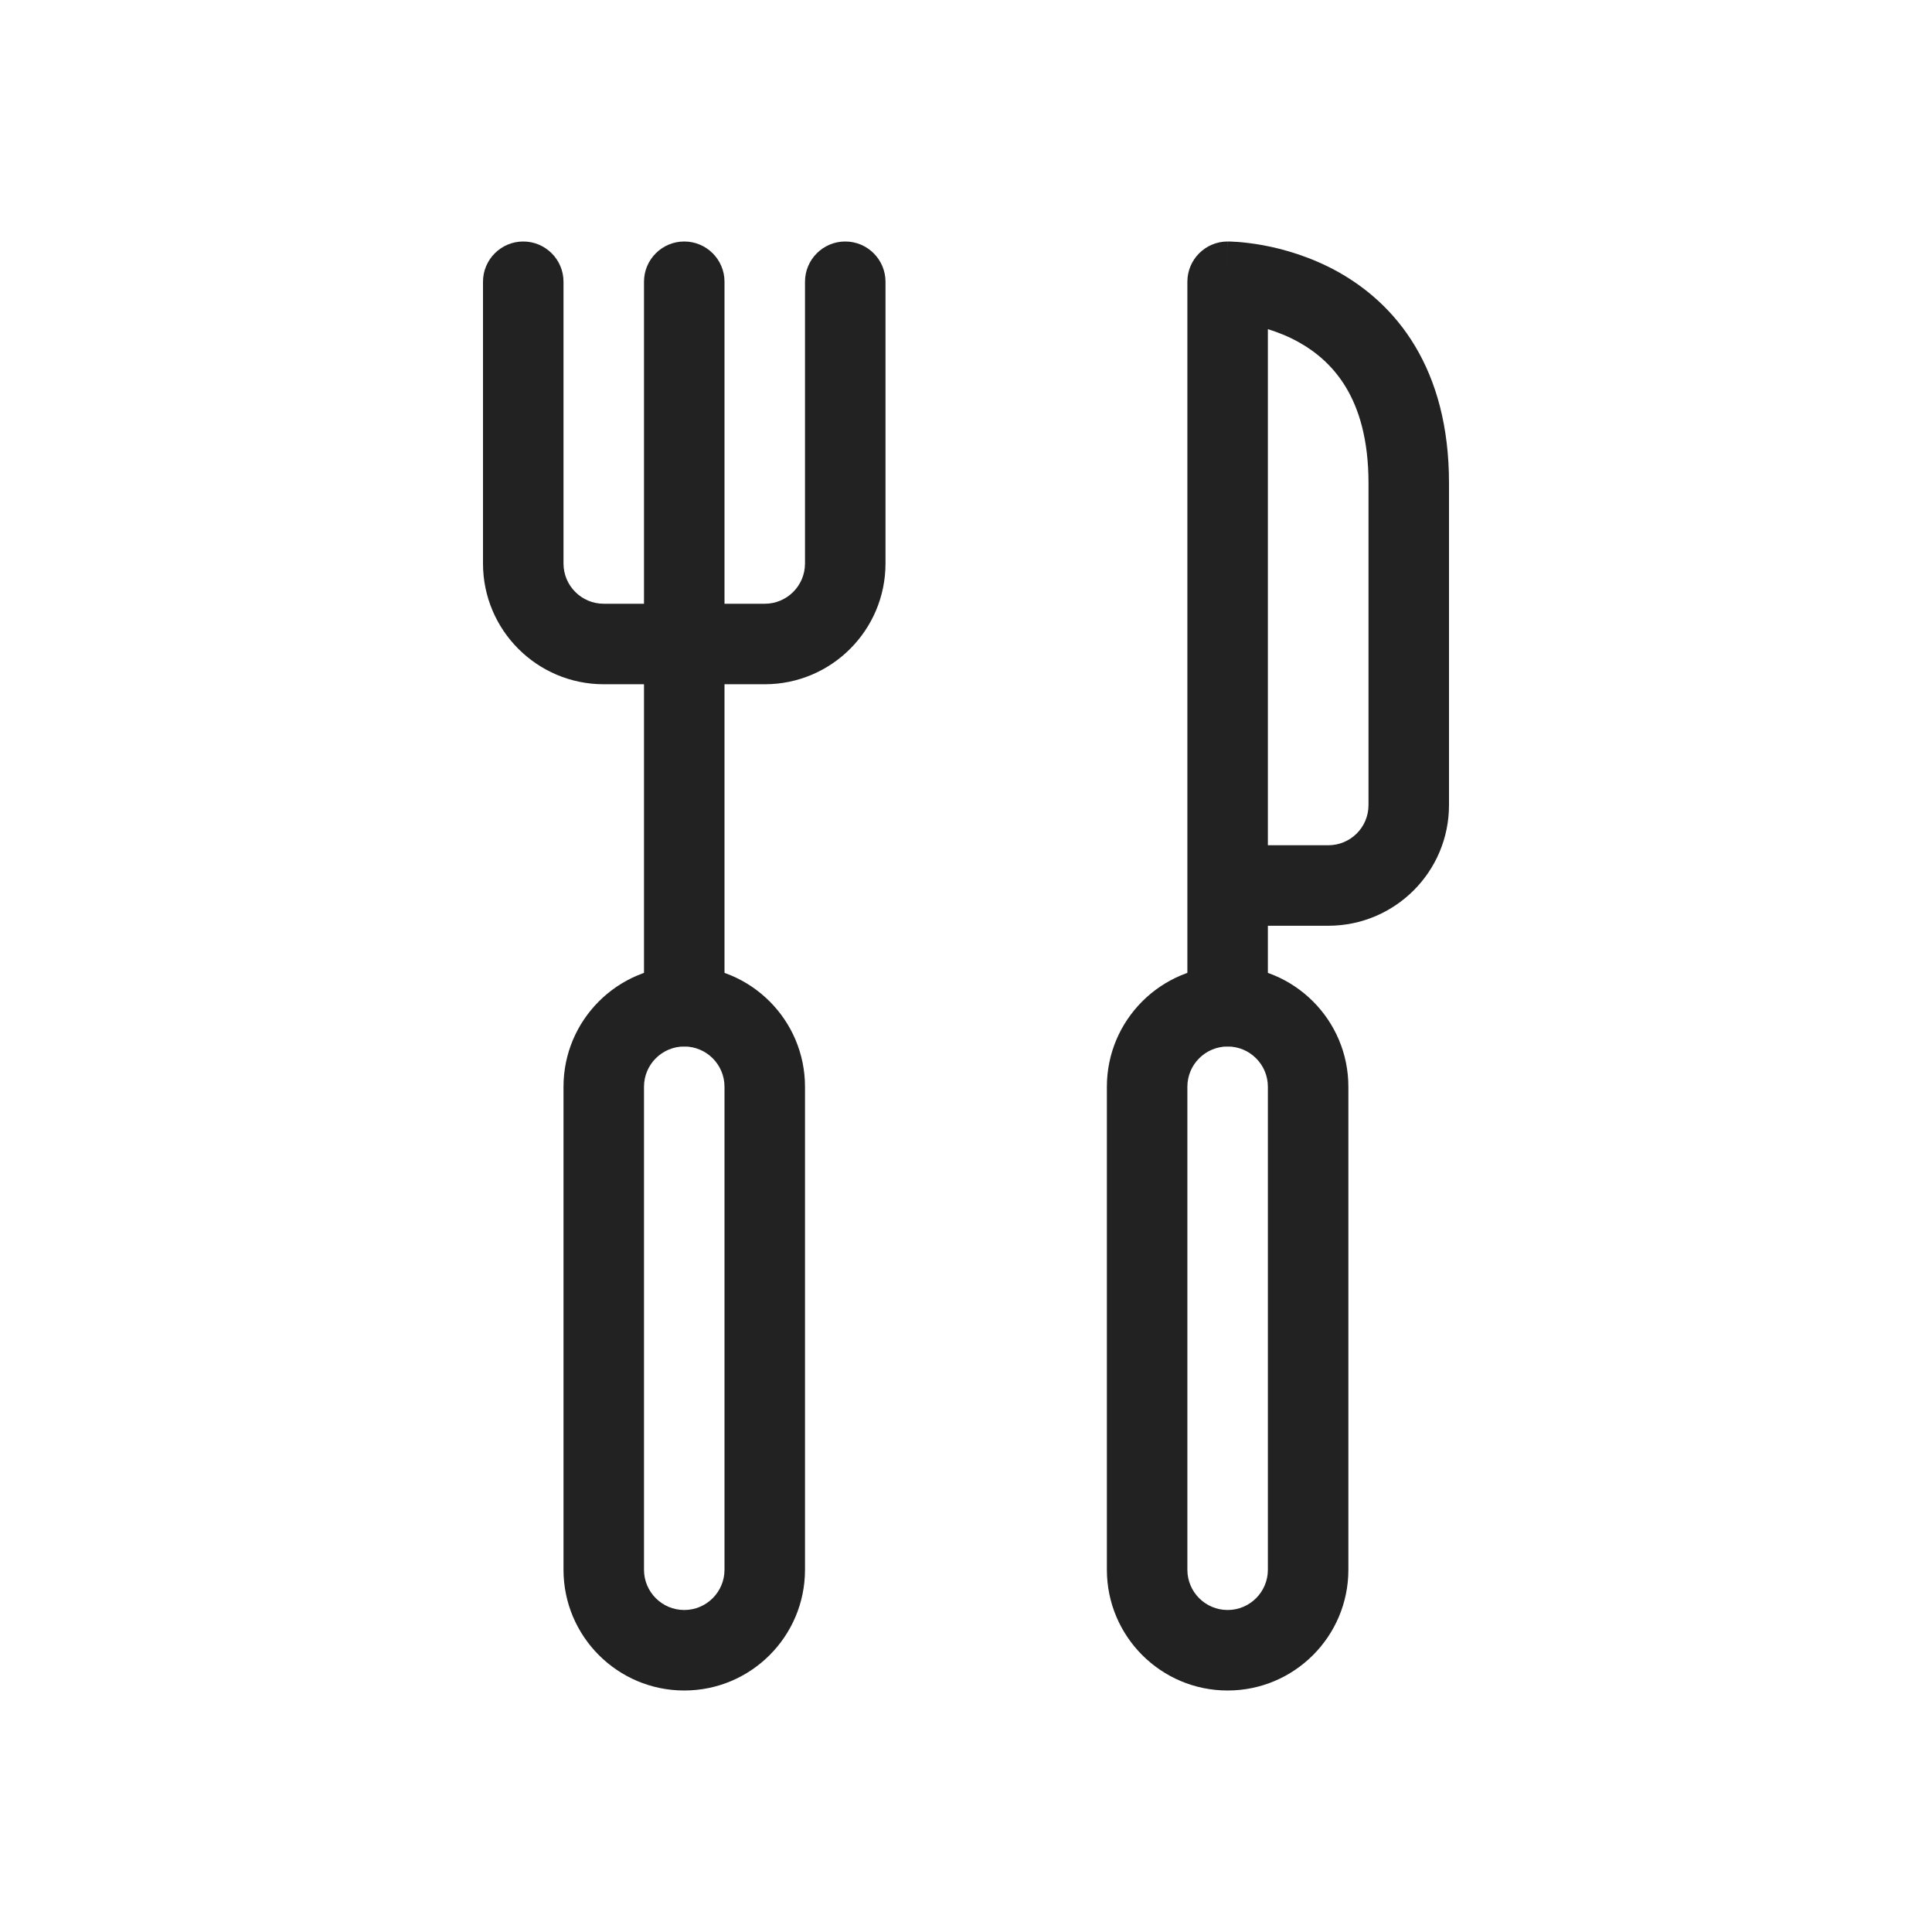
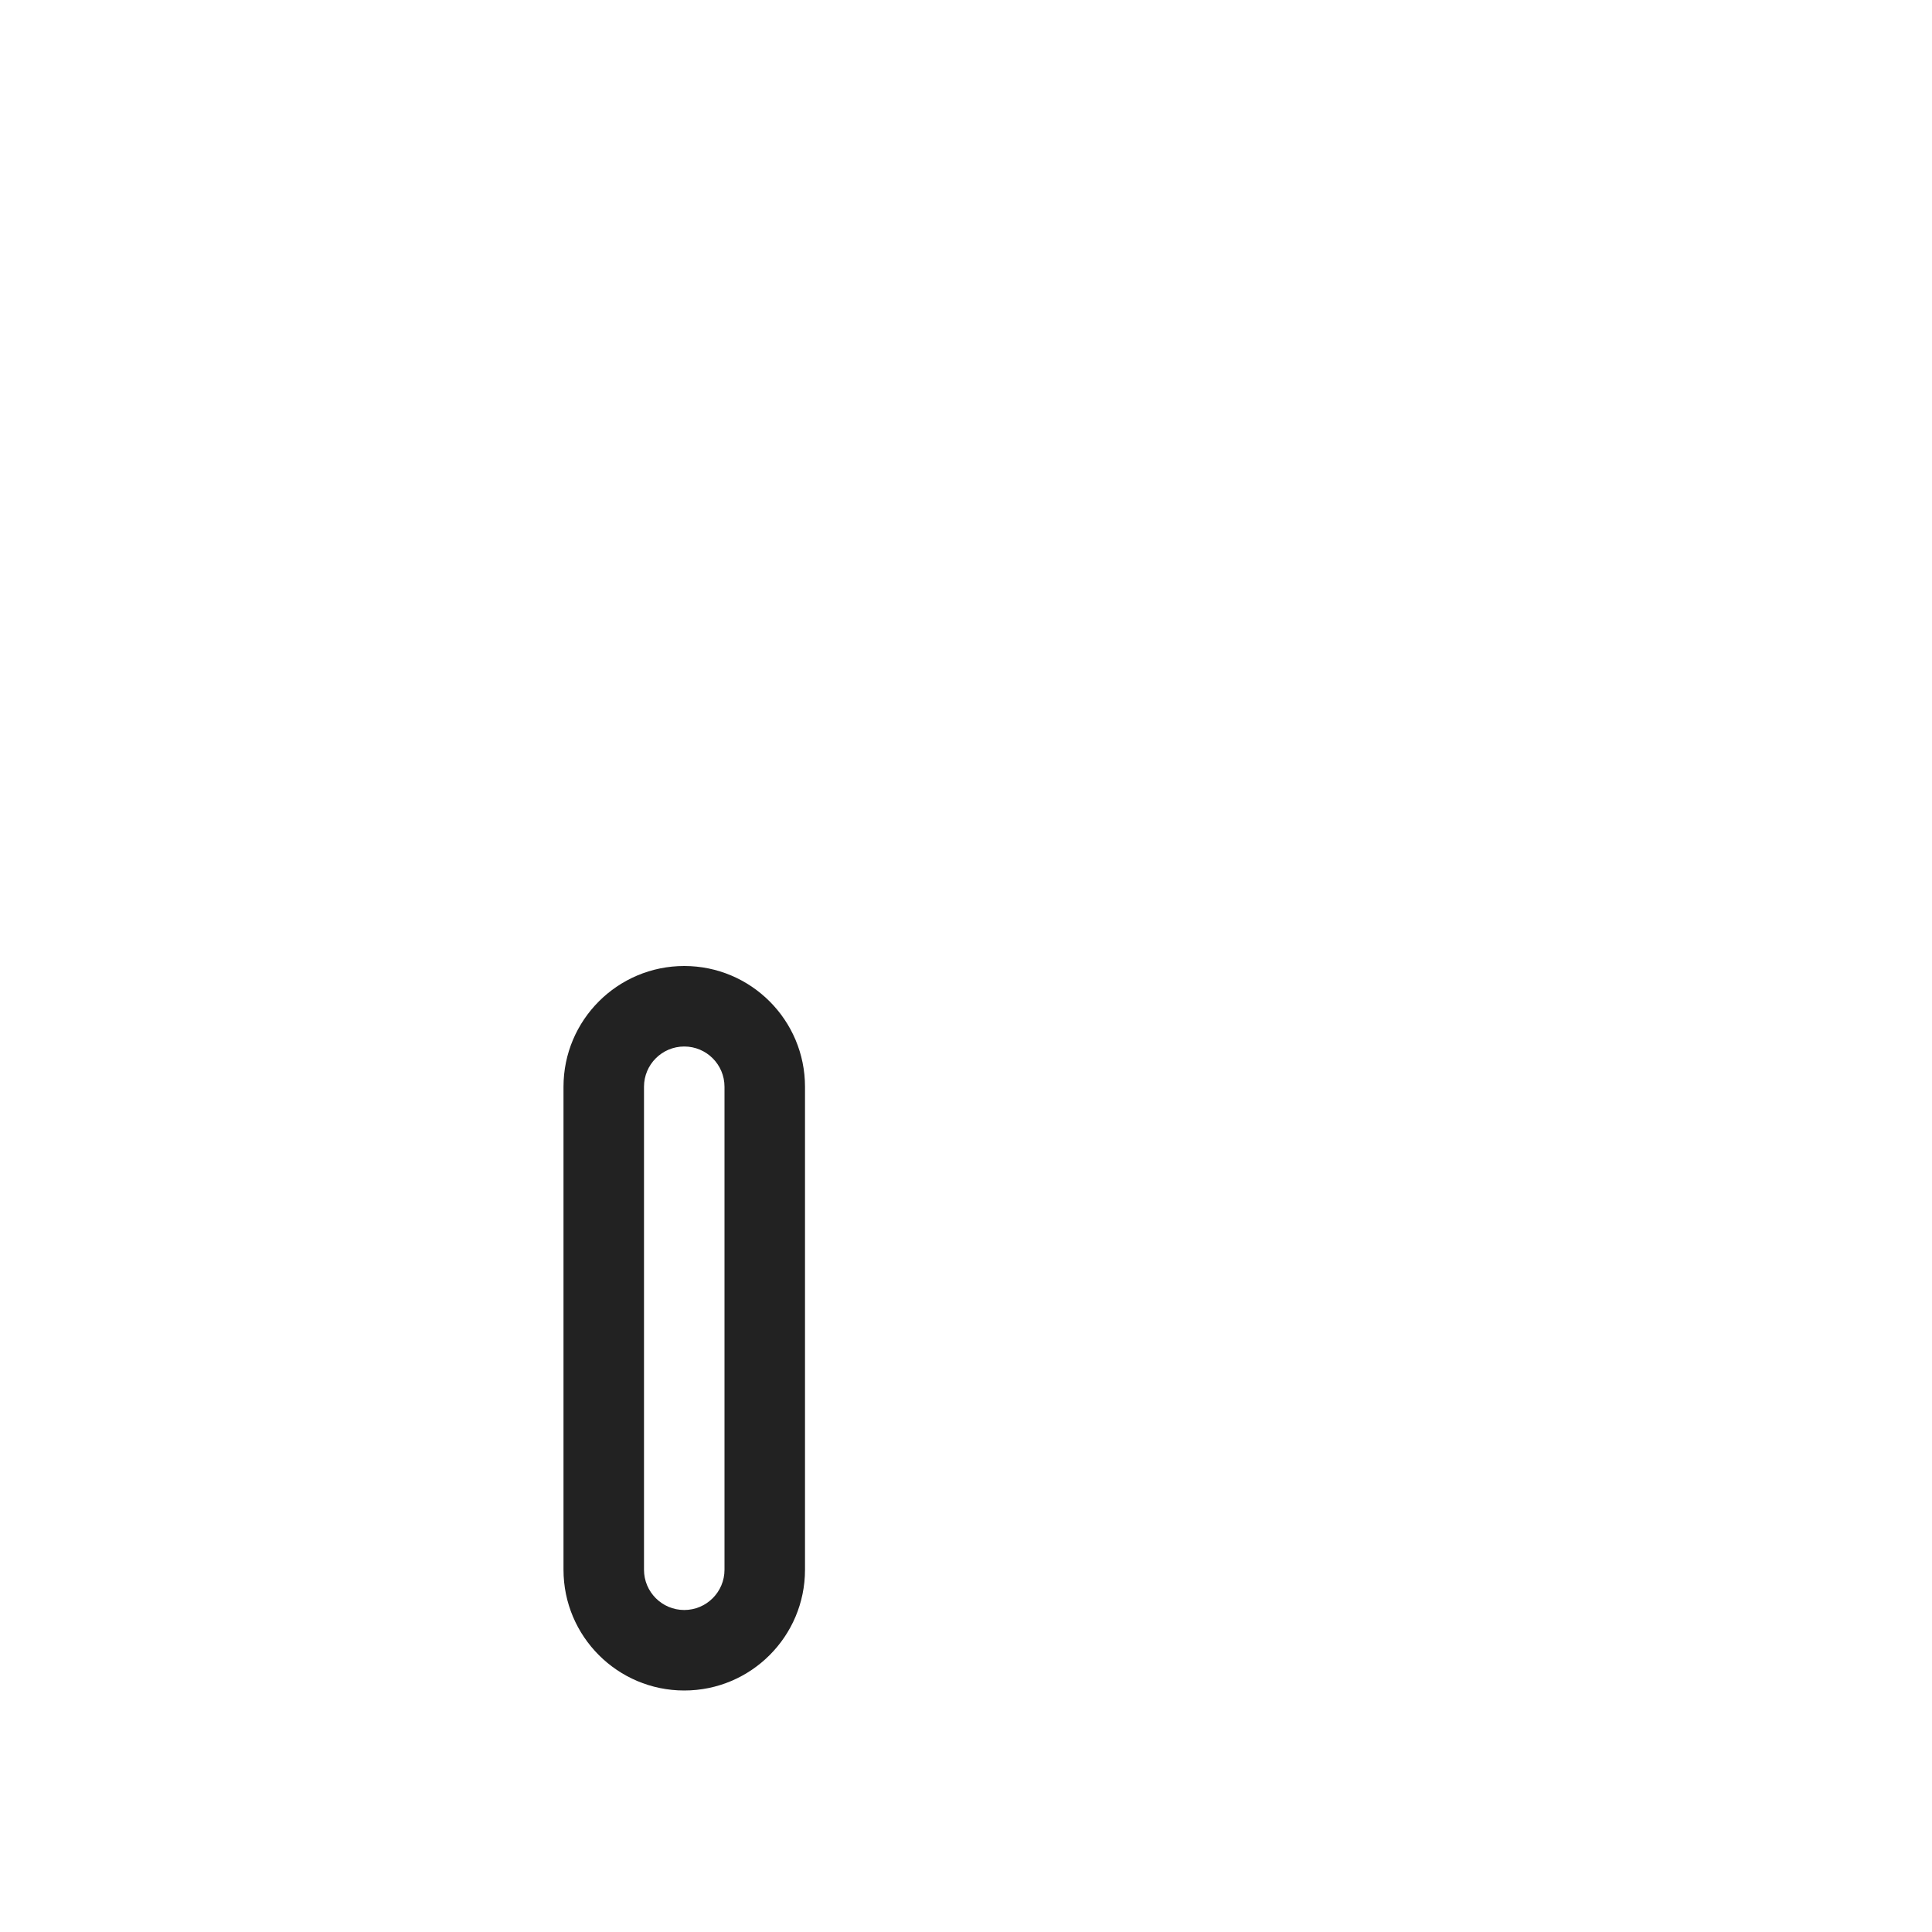
<svg xmlns="http://www.w3.org/2000/svg" width="24" height="24" viewBox="0 0 24 24" fill="none">
-   <path fill-rule="evenodd" clip-rule="evenodd" d="M8.5 3C8.776 3 9 3.224 9 3.5V12.5C9 12.776 8.776 13 8.5 13C8.224 13 8 12.776 8 12.5V3.5C8 3.224 8.224 3 8.5 3Z" fill="#222222" />
-   <path fill-rule="evenodd" clip-rule="evenodd" d="M15.25 3V3.5C15.25 3 15.25 3 15.251 3L15.251 3L15.253 3L15.256 3C15.259 3 15.262 3 15.265 3C15.273 3 15.282 3.001 15.294 3.001C15.317 3.002 15.348 3.003 15.386 3.006C15.463 3.013 15.568 3.024 15.693 3.047C15.94 3.093 16.276 3.186 16.618 3.375C16.962 3.567 17.314 3.858 17.577 4.297C17.841 4.737 18 5.298 18 6V10.001C18 10.83 17.328 11.5 16.5 11.5H15.75V12.5C15.75 12.776 15.526 13 15.25 13C14.974 13 14.75 12.776 14.75 12.5V3.5C14.75 3.224 14.974 3 15.25 3ZM15.75 10.5H16.5C16.777 10.5 17 10.277 17 10.001V6C17 5.452 16.878 5.075 16.72 4.812C16.561 4.548 16.35 4.371 16.132 4.25C16.003 4.178 15.871 4.126 15.75 4.089V10.5Z" fill="#222222" />
-   <path fill-rule="evenodd" clip-rule="evenodd" d="M6.5 3C6.776 3 7 3.224 7 3.5V7C7 7.276 7.224 7.5 7.5 7.5H9.5C9.776 7.5 10 7.276 10 7V3.5C10 3.224 10.224 3 10.5 3C10.776 3 11 3.224 11 3.5V7C11 7.828 10.328 8.5 9.5 8.5H7.5C6.672 8.5 6 7.828 6 7V3.5C6 3.224 6.224 3 6.5 3Z" fill="#222222" />
  <path fill-rule="evenodd" clip-rule="evenodd" d="M9 19.5V13.5C9 13.224 8.776 13 8.5 13C8.224 13 8 13.224 8 13.5V19.5C8 19.776 8.224 20 8.5 20C8.776 20 9 19.776 9 19.5ZM8.5 12C7.672 12 7 12.672 7 13.5V19.5C7 20.328 7.672 21 8.5 21C9.328 21 10 20.328 10 19.5V13.5C10 12.672 9.328 12 8.5 12Z" fill="#222222" />
-   <path fill-rule="evenodd" clip-rule="evenodd" d="M15.75 19.5V13.5C15.75 13.224 15.526 13 15.25 13C14.974 13 14.75 13.224 14.75 13.5V19.5C14.75 19.776 14.974 20 15.25 20C15.526 20 15.75 19.776 15.75 19.5ZM15.25 12C14.422 12 13.75 12.672 13.75 13.5V19.5C13.75 20.328 14.422 21 15.25 21C16.078 21 16.75 20.328 16.75 19.5V13.5C16.75 12.672 16.078 12 15.25 12Z" fill="#222222" />
</svg>